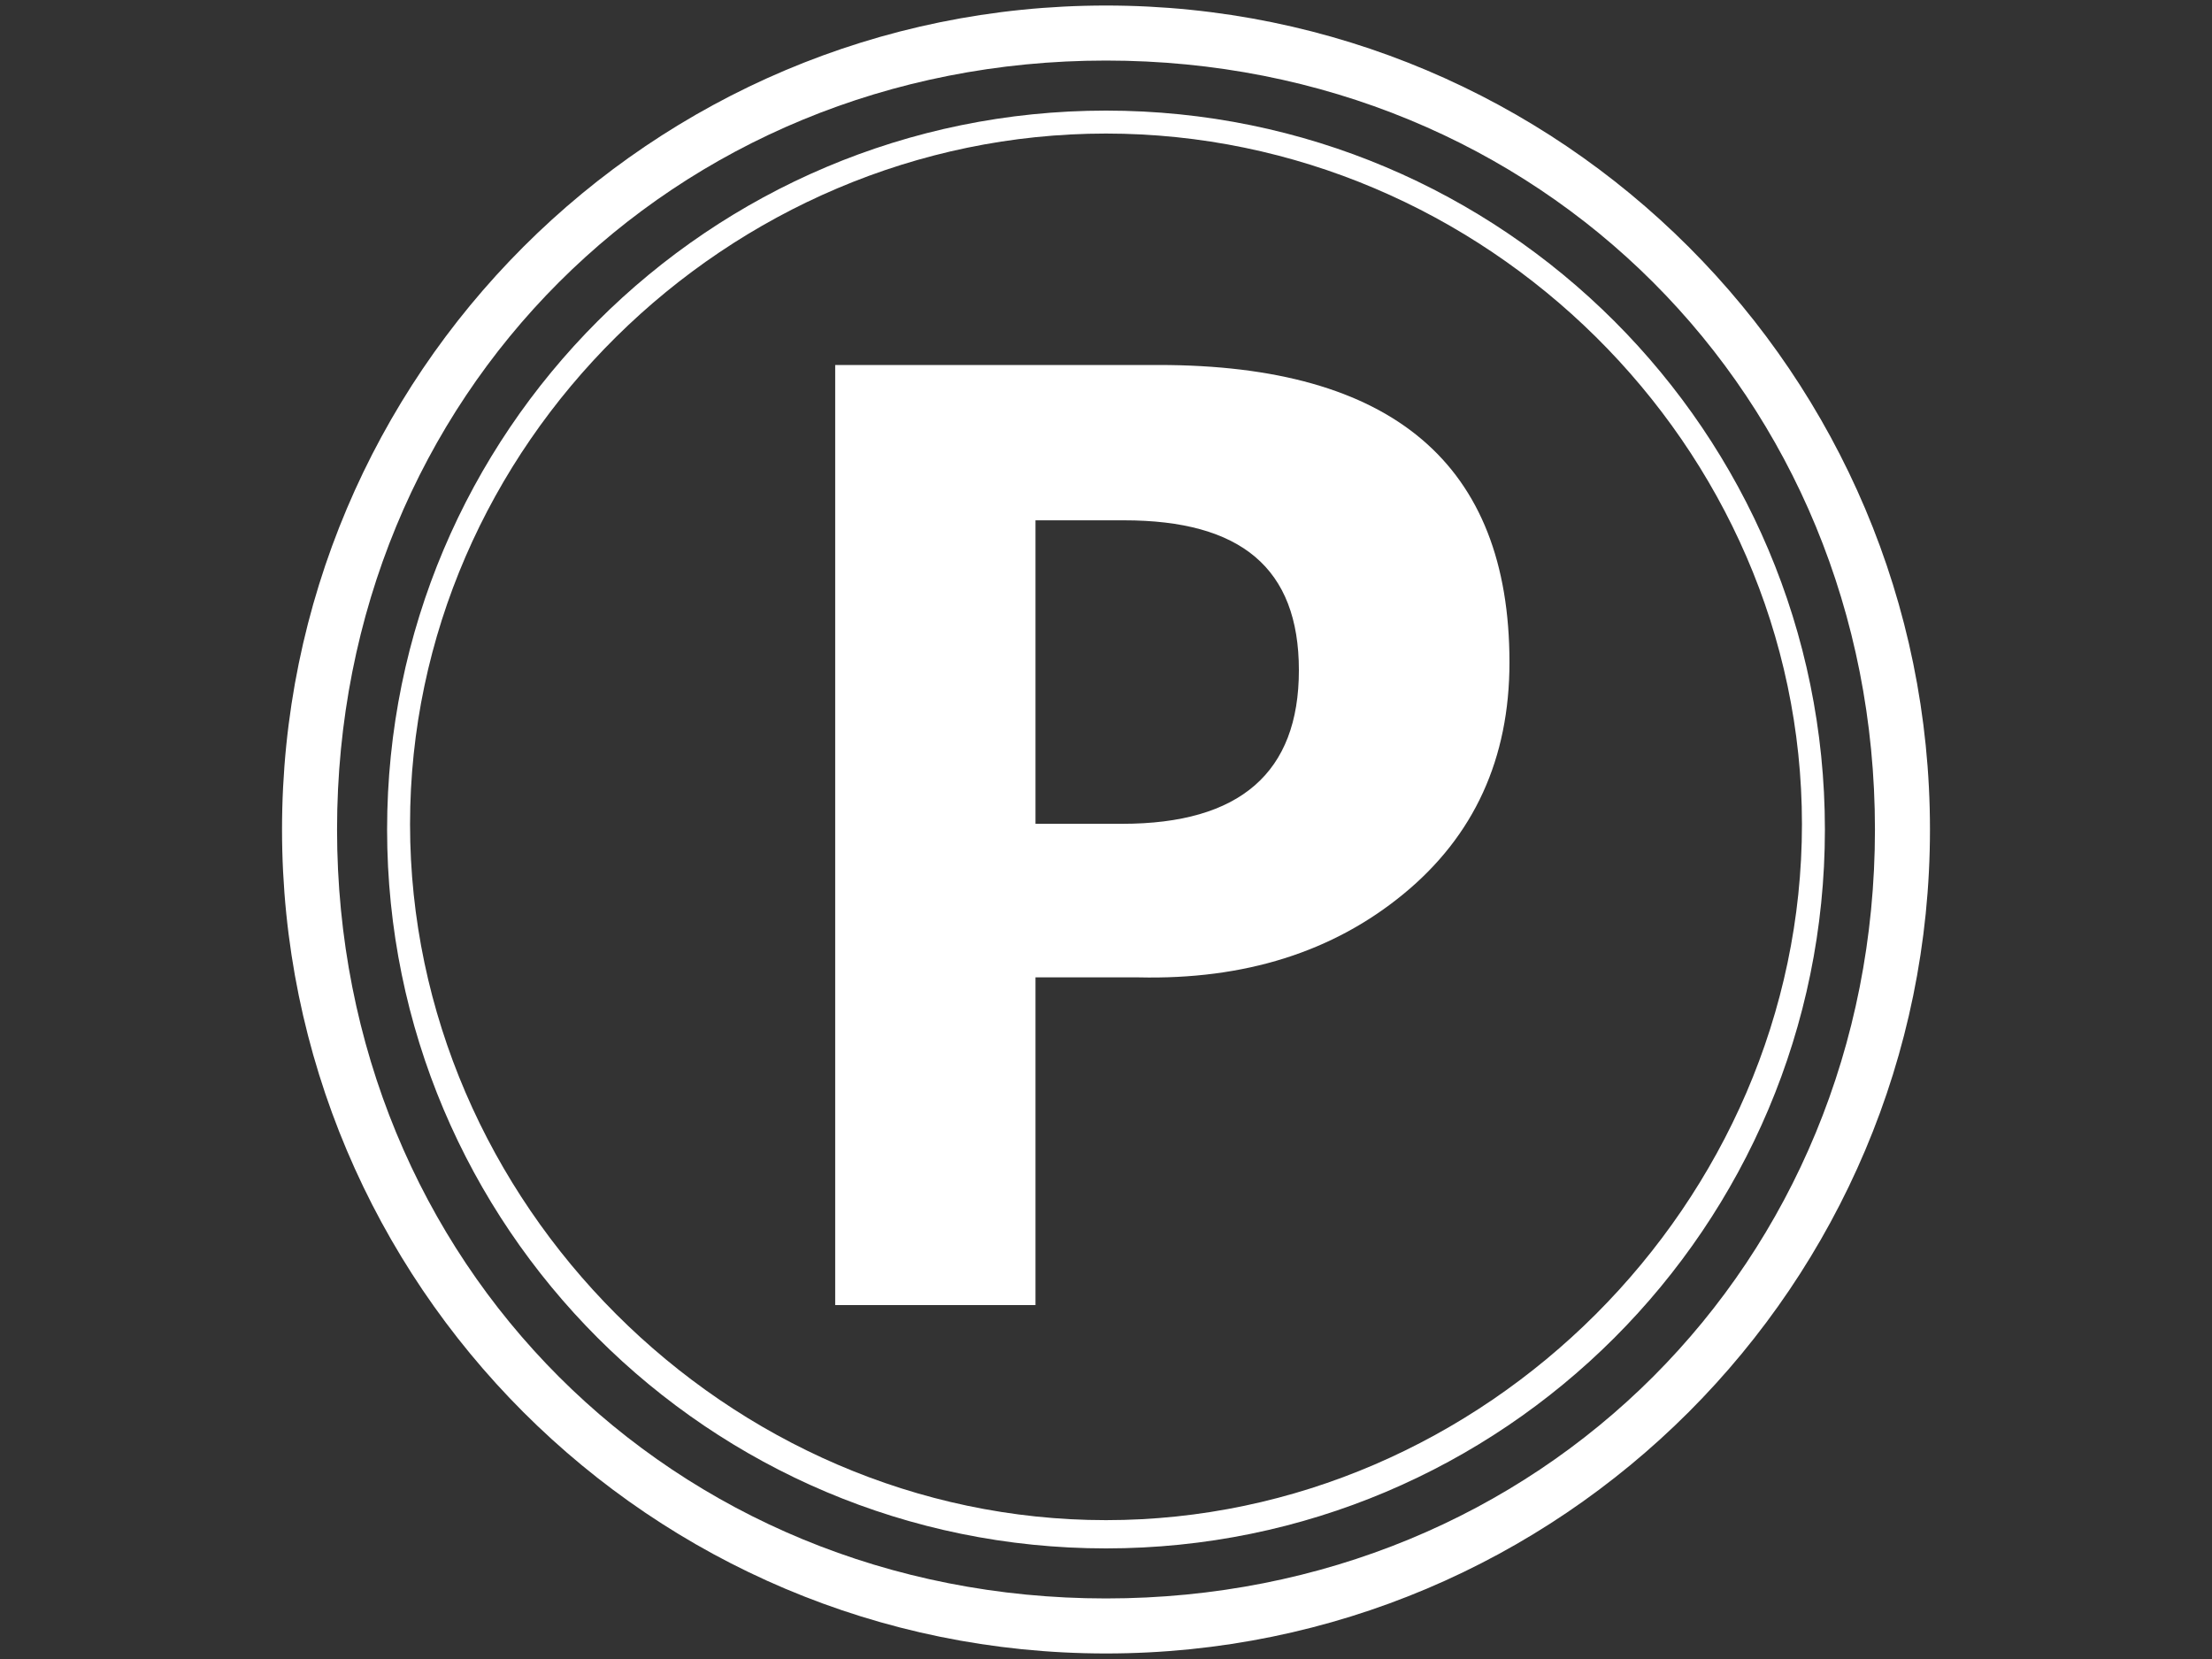
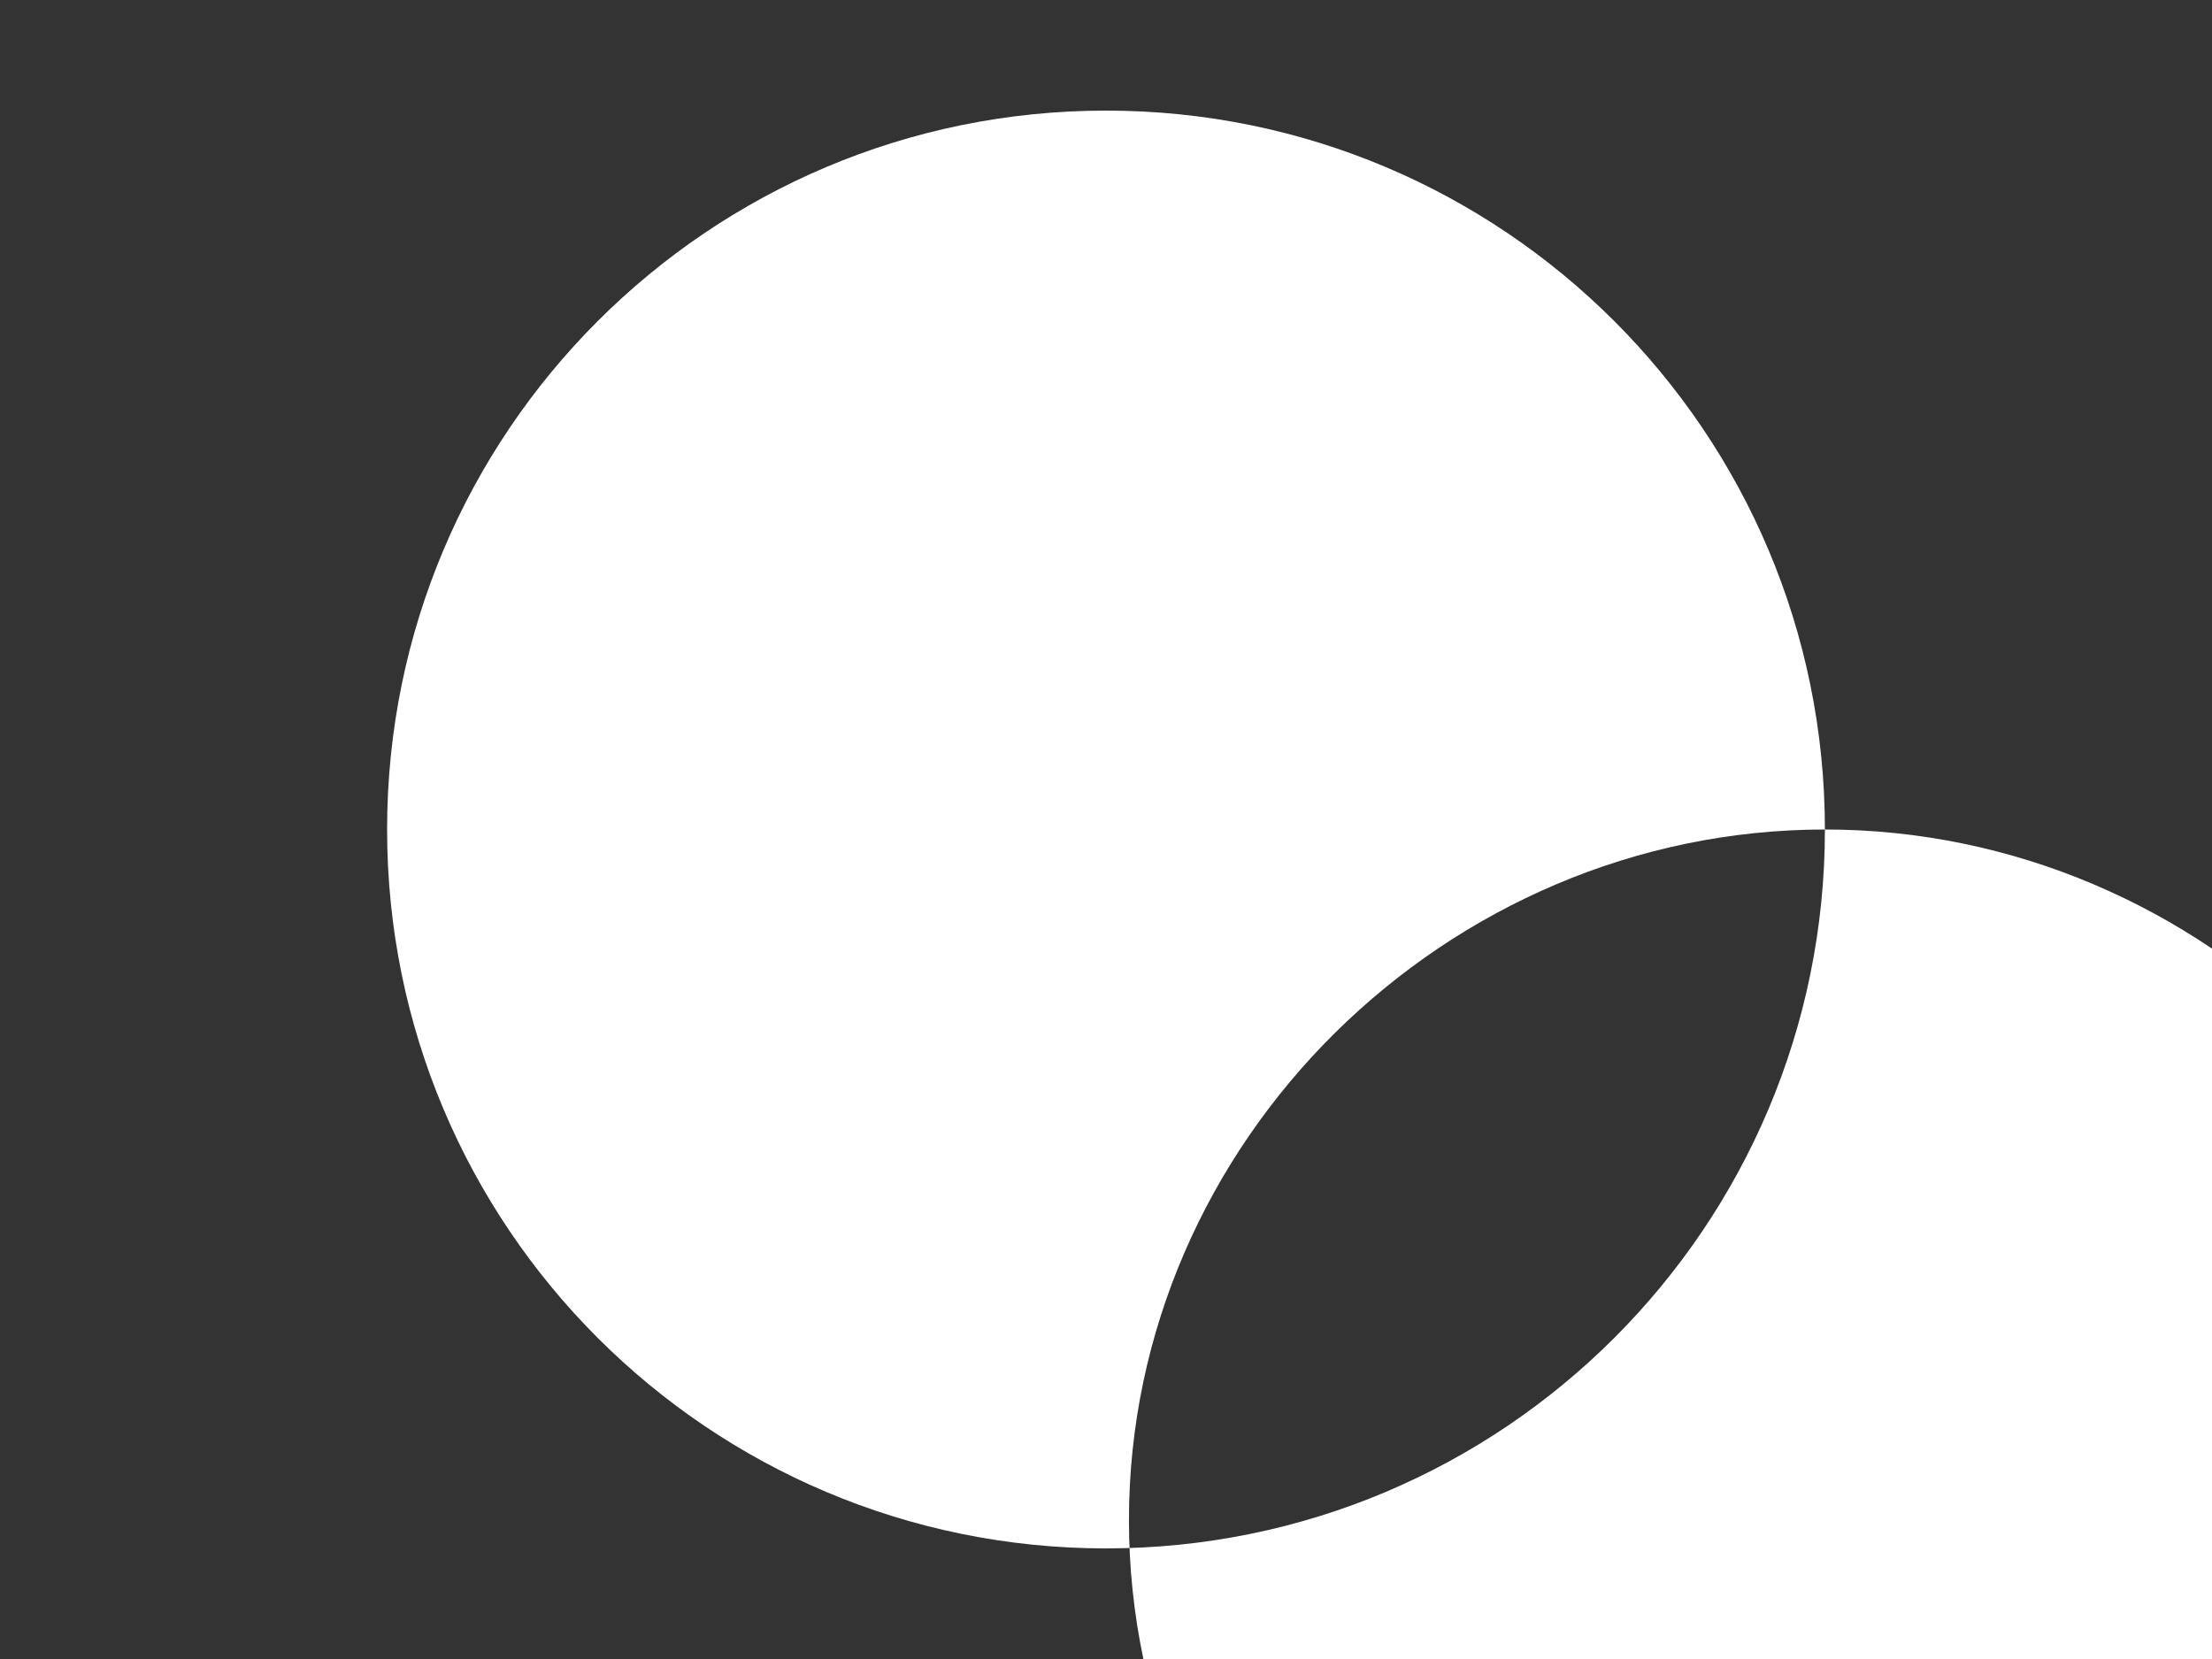
<svg xmlns="http://www.w3.org/2000/svg" id="_2" data-name="2" viewBox="0 0 400 300">
  <rect x="0" y="0" width="400" height="300" fill="#333333" stroke="none" />
  <defs>
    <style>
      .cls-1 {
        fill: #fff;
      }
    </style>
  </defs>
-   <path class="cls-1" d="M349,150c0,82.29-66.71,149-149,149S51,232.29,51,150,117.71,1,200,1s149,66.71,149,149ZM200,10.95c-78.45,0-139.05,60.6-139.05,139.05s60.6,139.05,139.05,139.05,139.05-60.6,139.05-139.05S278.45,10.95,200,10.95Z" />
-   <path class="cls-1" d="M330,150c0,71.8-58.2,130-130,130s-130-58.2-130-130S128.2,20,200,20s130,58.2,130,130ZM200,24.15c-68.45,0-125.85,56.45-125.85,124.89s57.41,125.85,125.85,125.85,125.85-57.41,125.85-125.85-57.41-124.89-125.85-124.89Z" />
+   <path class="cls-1" d="M330,150c0,71.8-58.2,130-130,130s-130-58.2-130-130S128.2,20,200,20s130,58.2,130,130Zc-68.45,0-125.85,56.45-125.85,124.89s57.41,125.85,125.85,125.85,125.85-57.41,125.85-125.85-57.41-124.89-125.85-124.89Z" />
  <path class="cls-1" d="M187.25,176.74v59.26h-36.22V66h58.5c42.29,0,63.43,17.93,63.43,53.78,0,17.41-6.38,31.37-19.15,41.87-12.77,10.5-28.74,15.53-47.91,15.09h-18.66ZM187.25,94.1v54.87h15.69c21.29,0,31.94-9.25,31.94-27.77s-10.54-27.11-31.61-27.11h-16.02Z" />
</svg>